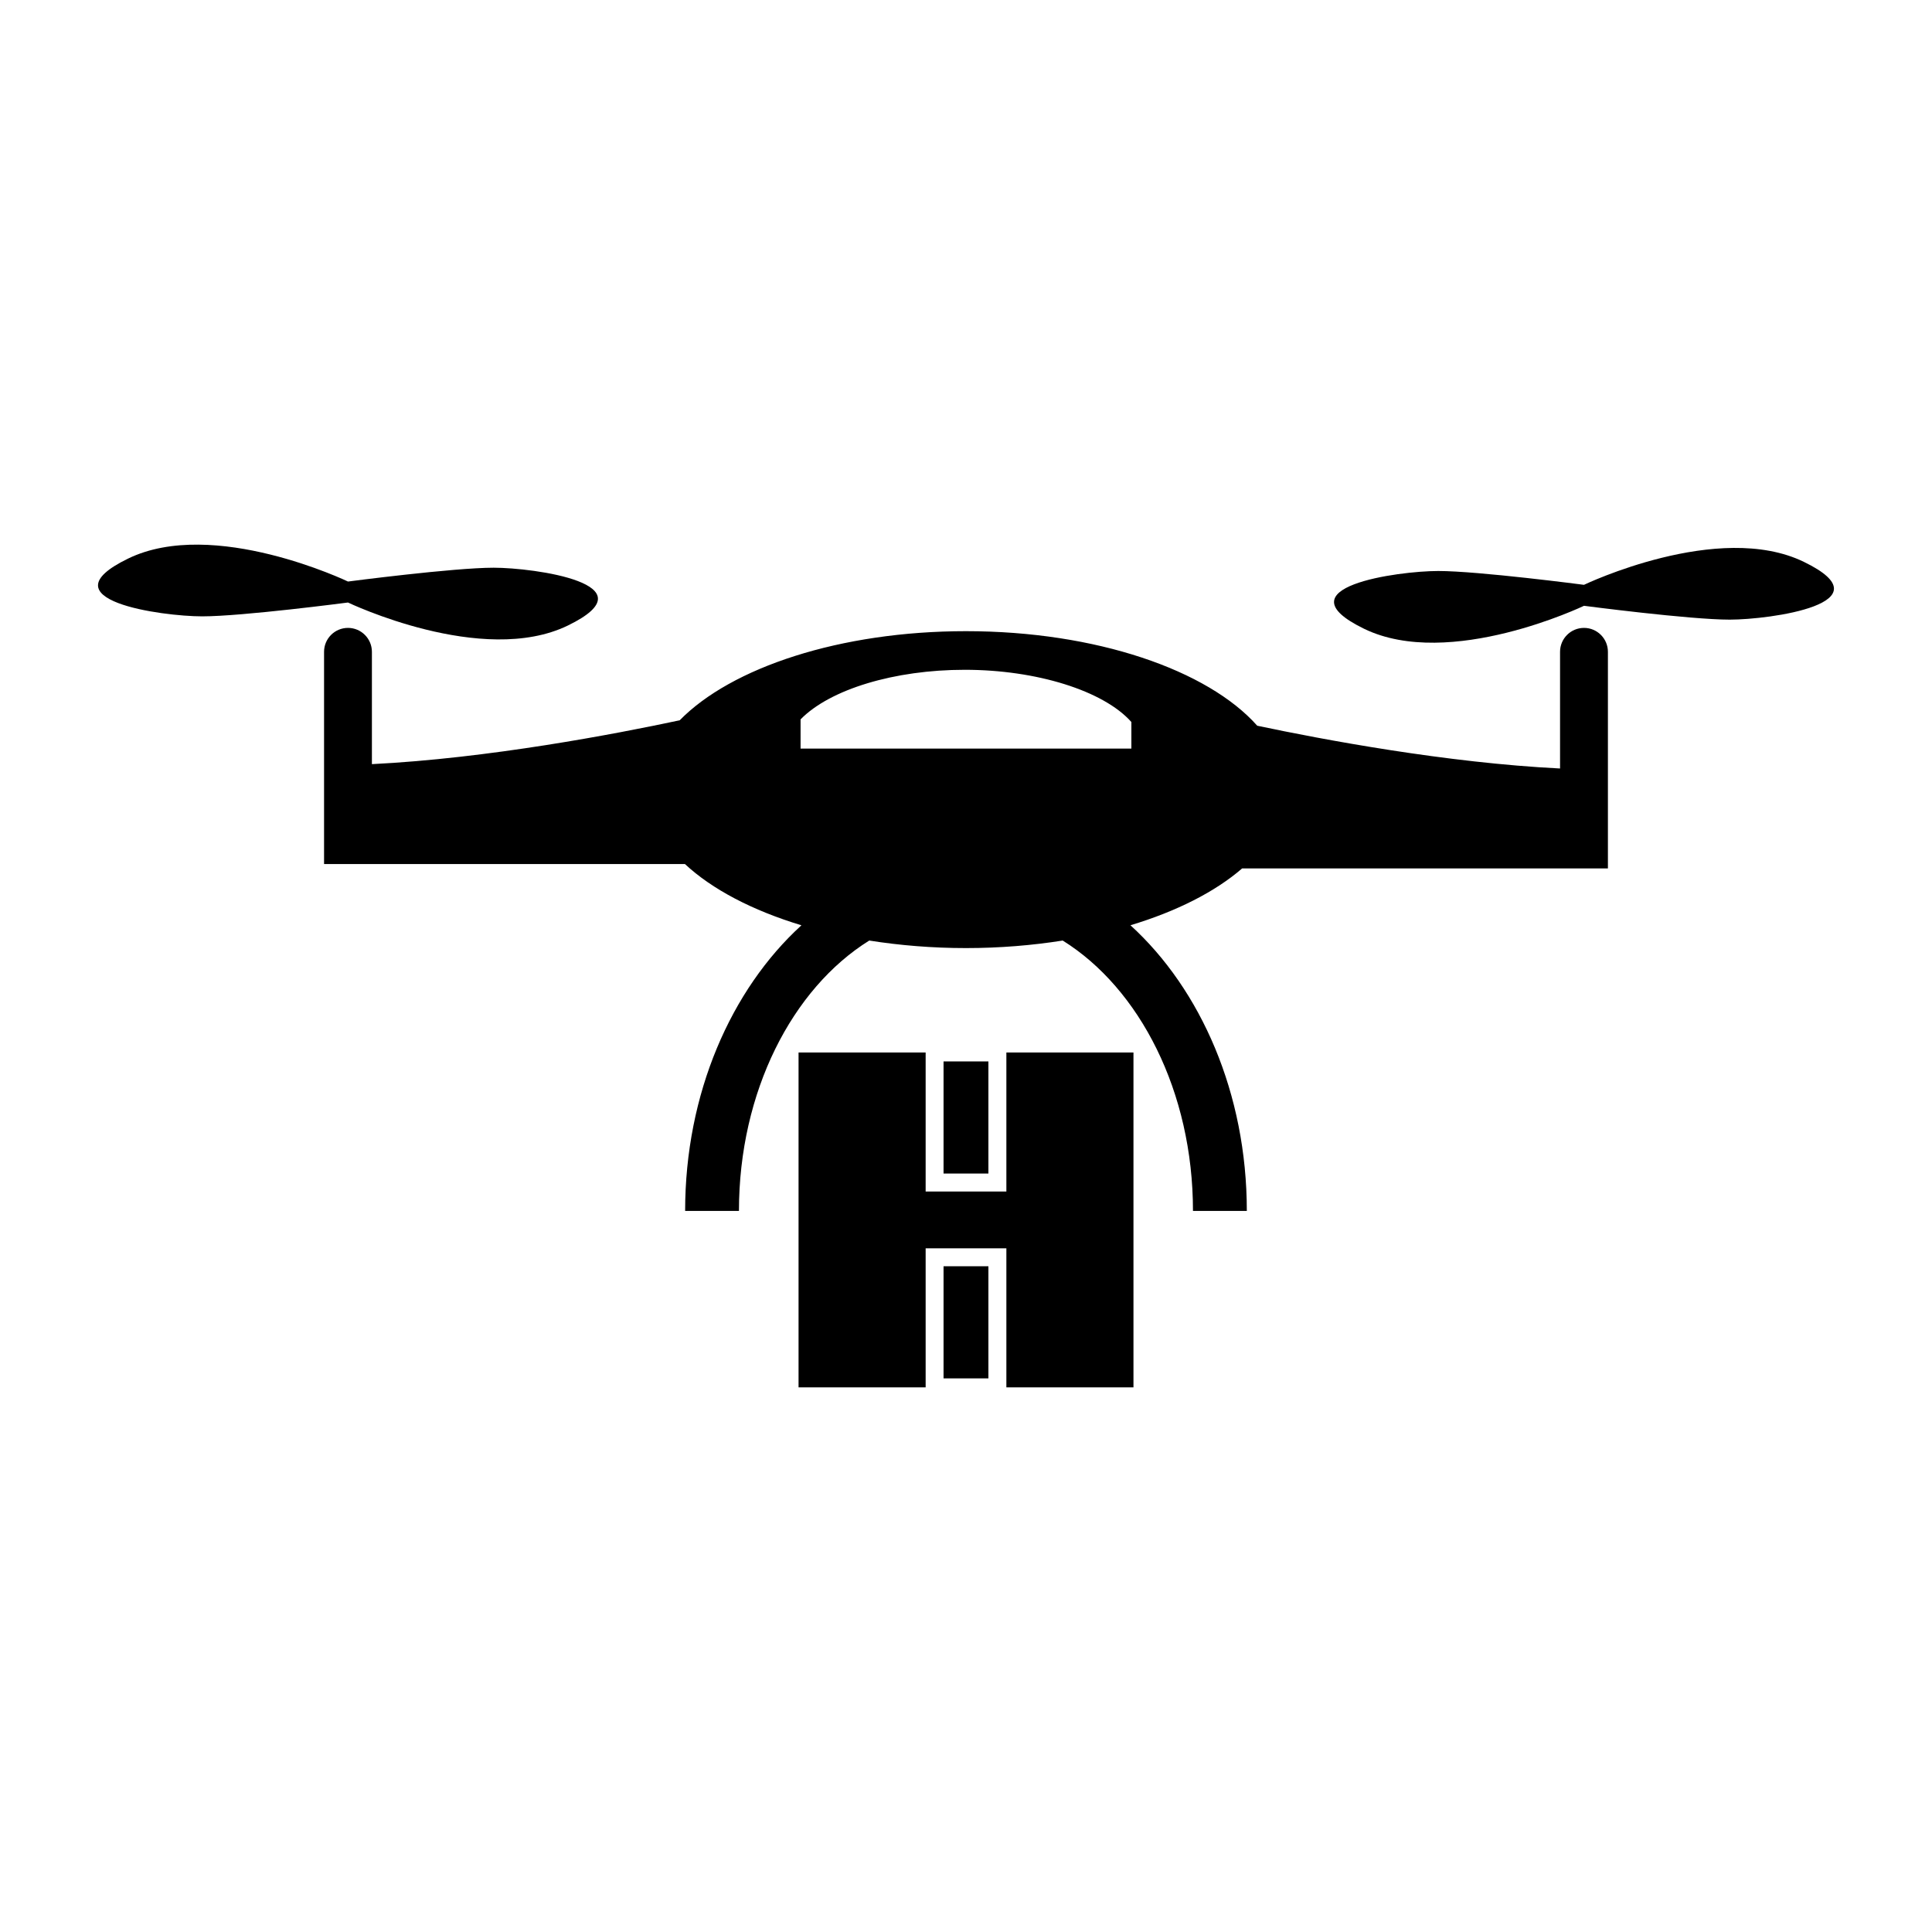
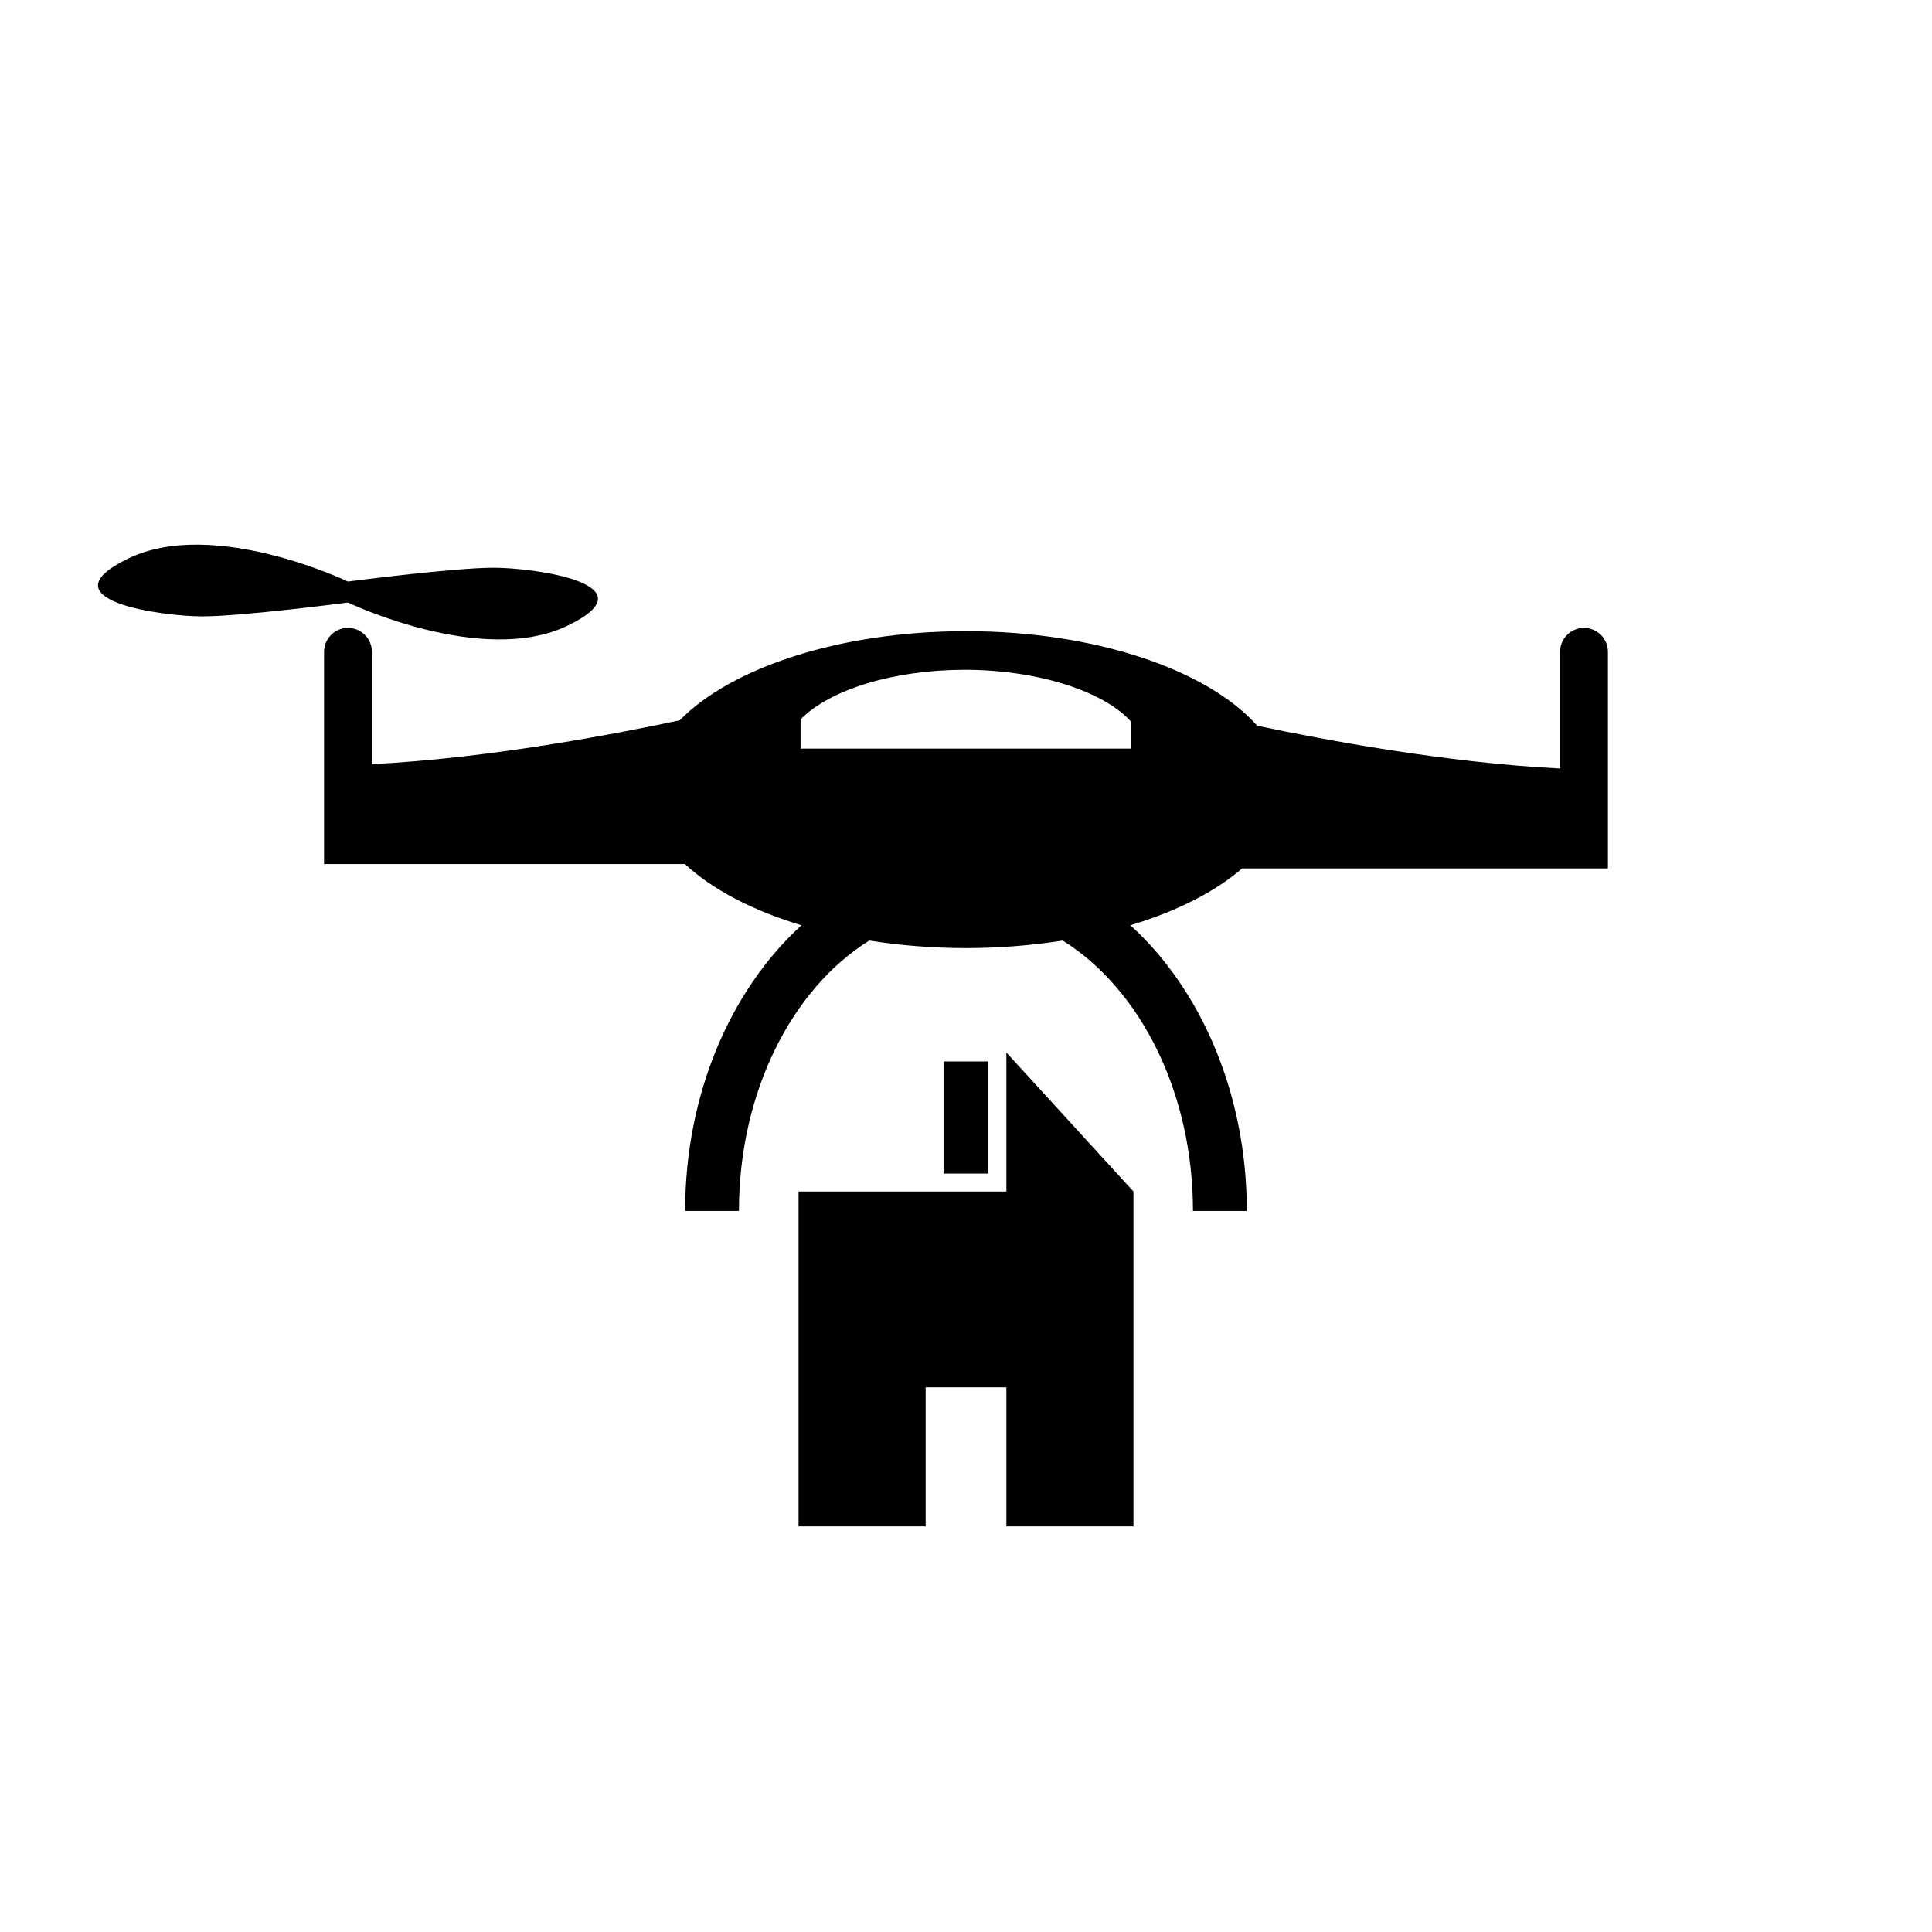
<svg xmlns="http://www.w3.org/2000/svg" fill="#000000" width="800px" height="800px" version="1.1" viewBox="144 144 512 512">
  <g>
    <path d="m274.84 294.45c-10.656 0-38.621 3.664-38.621 3.664s-35.621-17.086-58.262-6.09c-22.641 10.992 8.988 15.316 19.633 15.316 10.656 0 38.629-3.668 38.629-3.668s35.625 17.086 58.262 6.102c22.641-10.996-8.996-15.324-19.641-15.324z" />
-     <path d="m525.15 295.32c10.652 0 38.621 3.664 38.621 3.664s35.625-17.086 58.262-6.09c22.645 10.992-8.988 15.312-19.637 15.316-10.645 0-38.621-3.668-38.621-3.668s-35.625 17.086-58.262 6.098c-22.637-10.992 8.988-15.32 19.637-15.32z" />
    <path d="m563.77 310.4c-3.496 0-6.34 2.84-6.34 6.34v30.918c-30.066-1.492-62.871-7.664-80.25-11.336-13.09-14.75-42.719-25.055-77.188-25.055-33.348 0-62.176 9.633-75.863 23.617-17 3.629-50.707 10.086-81.57 11.621v-29.766c0-3.492-2.836-6.34-6.34-6.34-3.5 0-6.34 2.84-6.34 6.34v56.238h95.633c7.176 6.699 17.887 12.305 30.879 16.234-18.652 17.004-30.824 44.594-30.824 75.699h14.262c0-31.609 14.141-58.957 34.531-71.656 8.086 1.281 16.691 1.996 25.629 1.996 8.941 0 17.547-0.715 25.641-1.996 20.383 12.699 34.52 40.043 34.52 71.656h14.27c0-31.109-12.172-58.703-30.84-75.707 12.242-3.688 22.465-8.879 29.598-15.062h96.934v-57.398c0-3.504-2.84-6.344-6.34-6.344zm-119.95 31.98h-87.66v-7.738c7.82-7.984 24.887-13.141 43.508-13.141 19.059 0 36.809 5.562 44.16 13.84v7.039z" />
    <path d="m394.05 479.57h11.887v29.715h-11.887z" />
-     <path d="m410.7 422.92v36.844h-21.395v-36.844h-33.68v88.746h33.68v-36.848h21.395v36.848h33.68v-88.746z" />
+     <path d="m410.7 422.92v36.844h-21.395h-33.68v88.746h33.68v-36.848h21.395v36.848h33.68v-88.746z" />
    <path d="m394.05 425.29h11.887v29.711h-11.887z" />
  </g>
</svg>